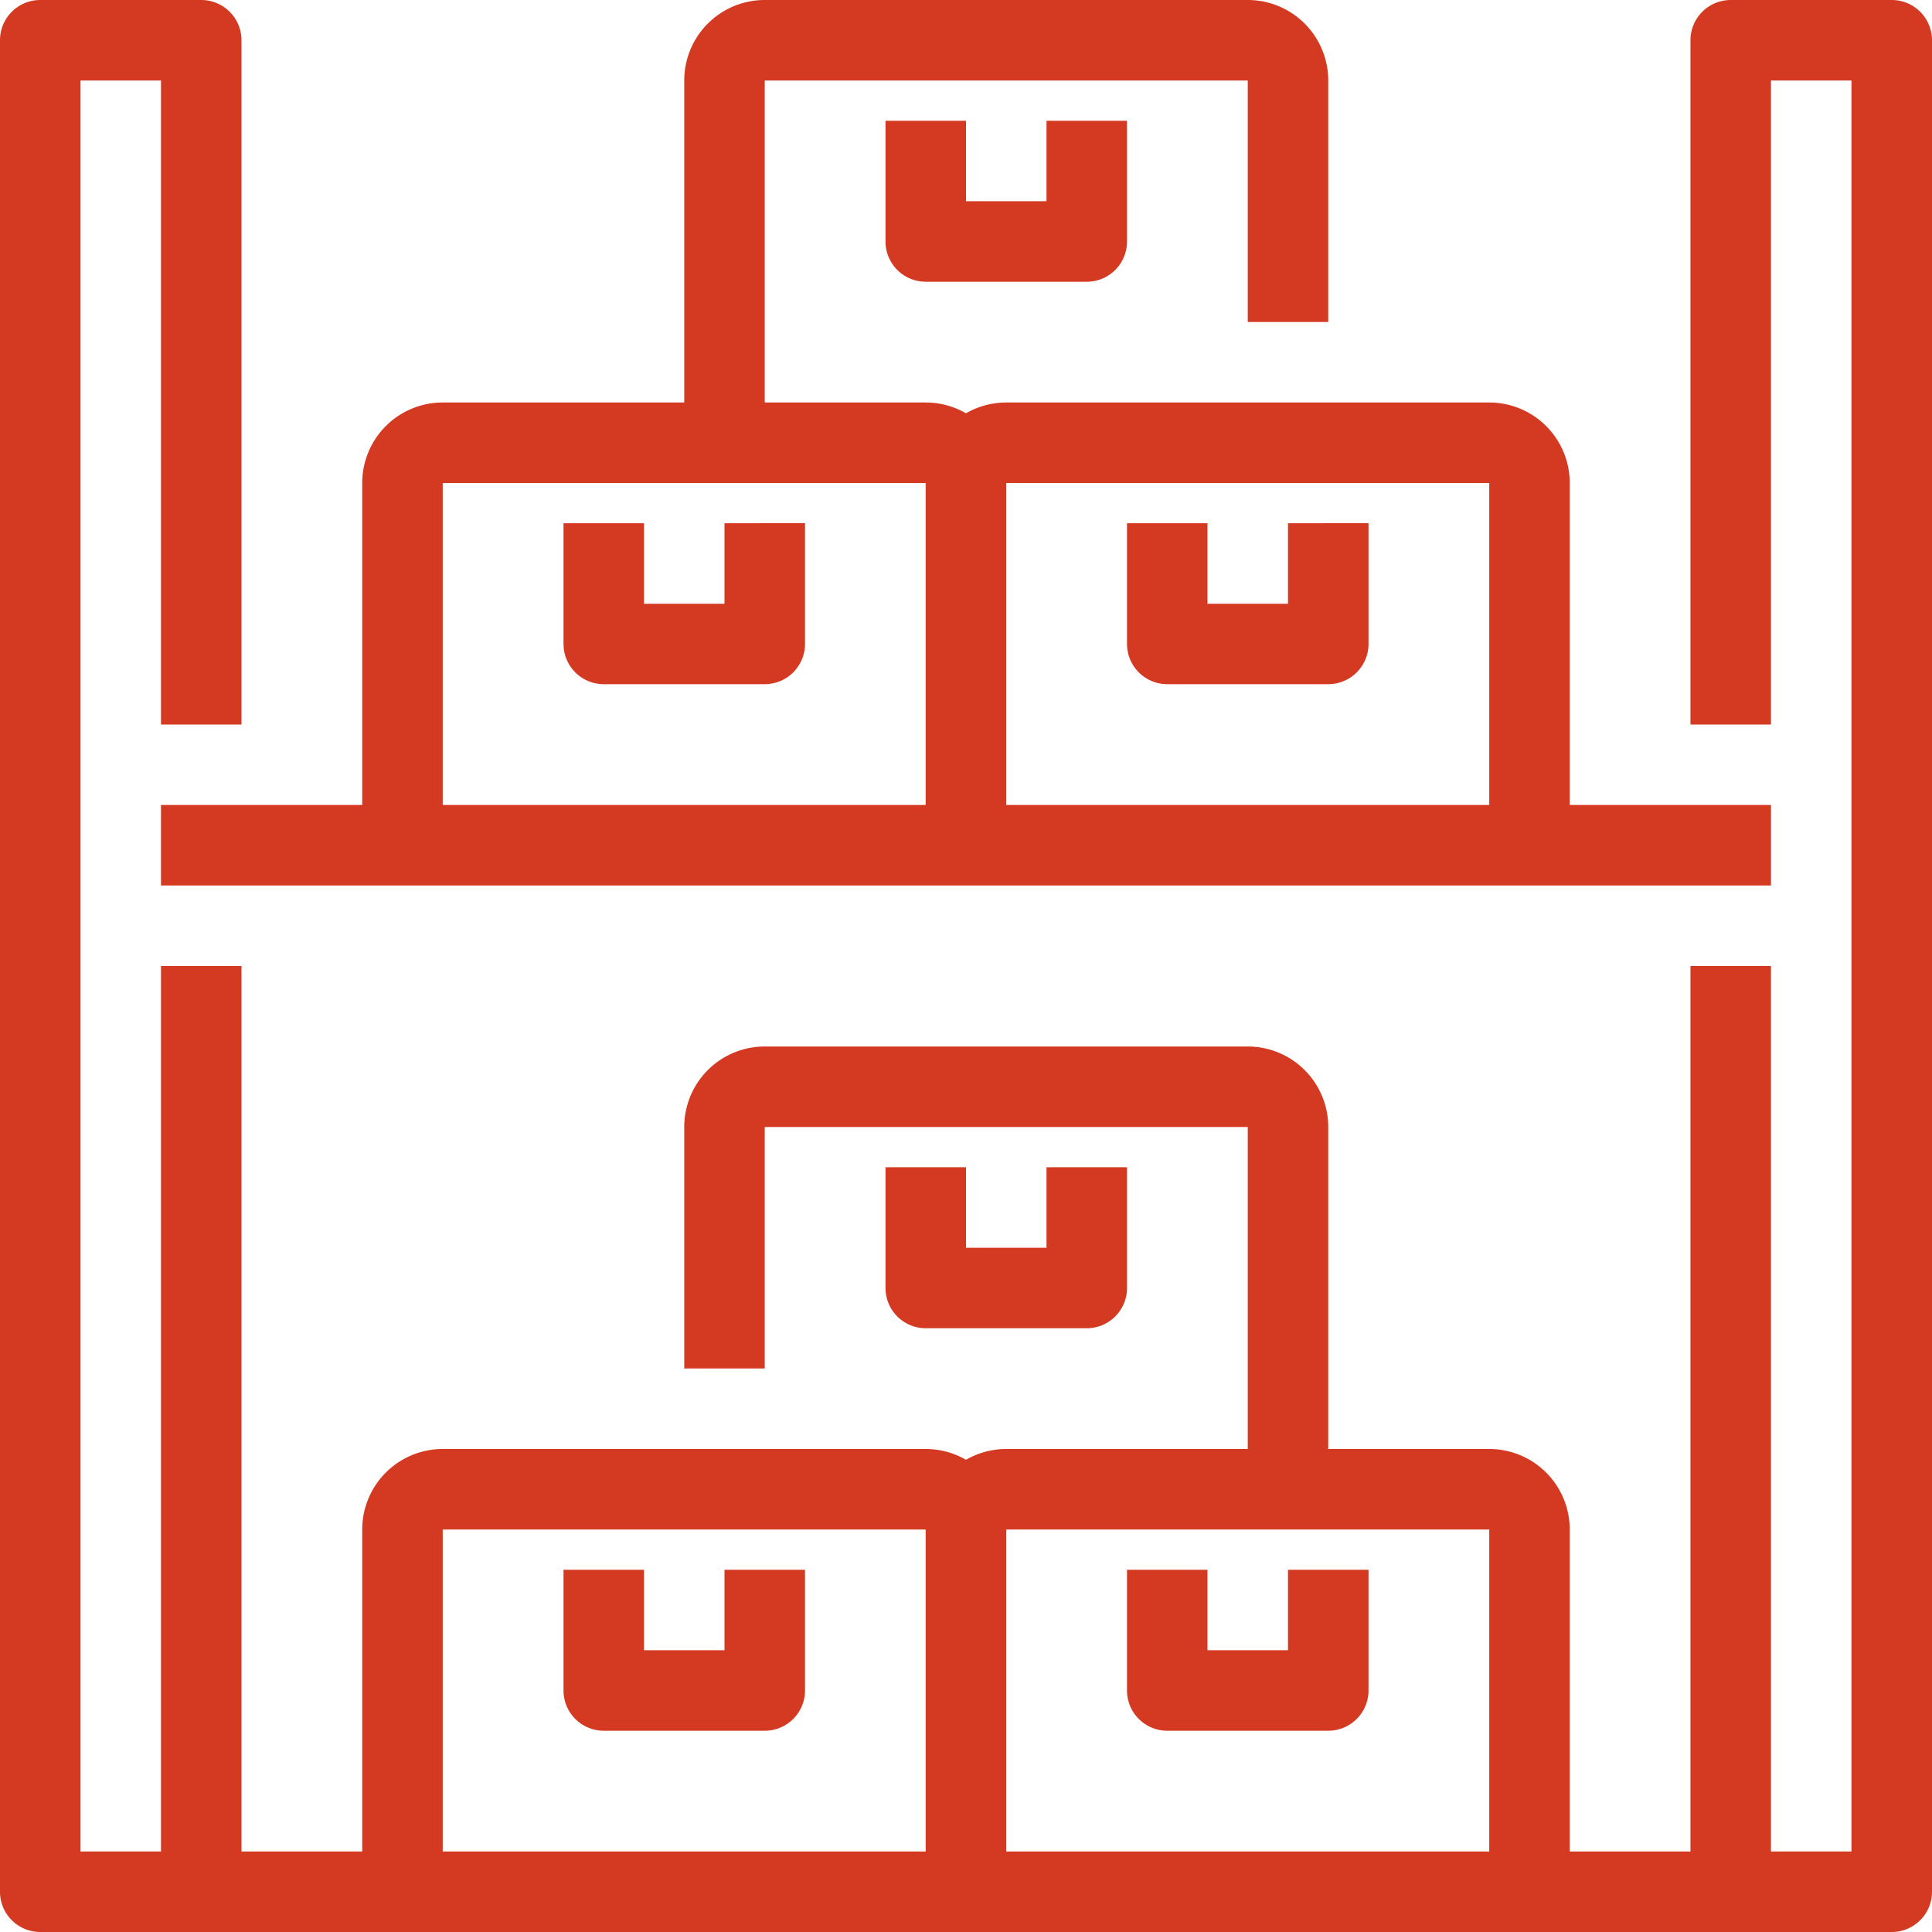
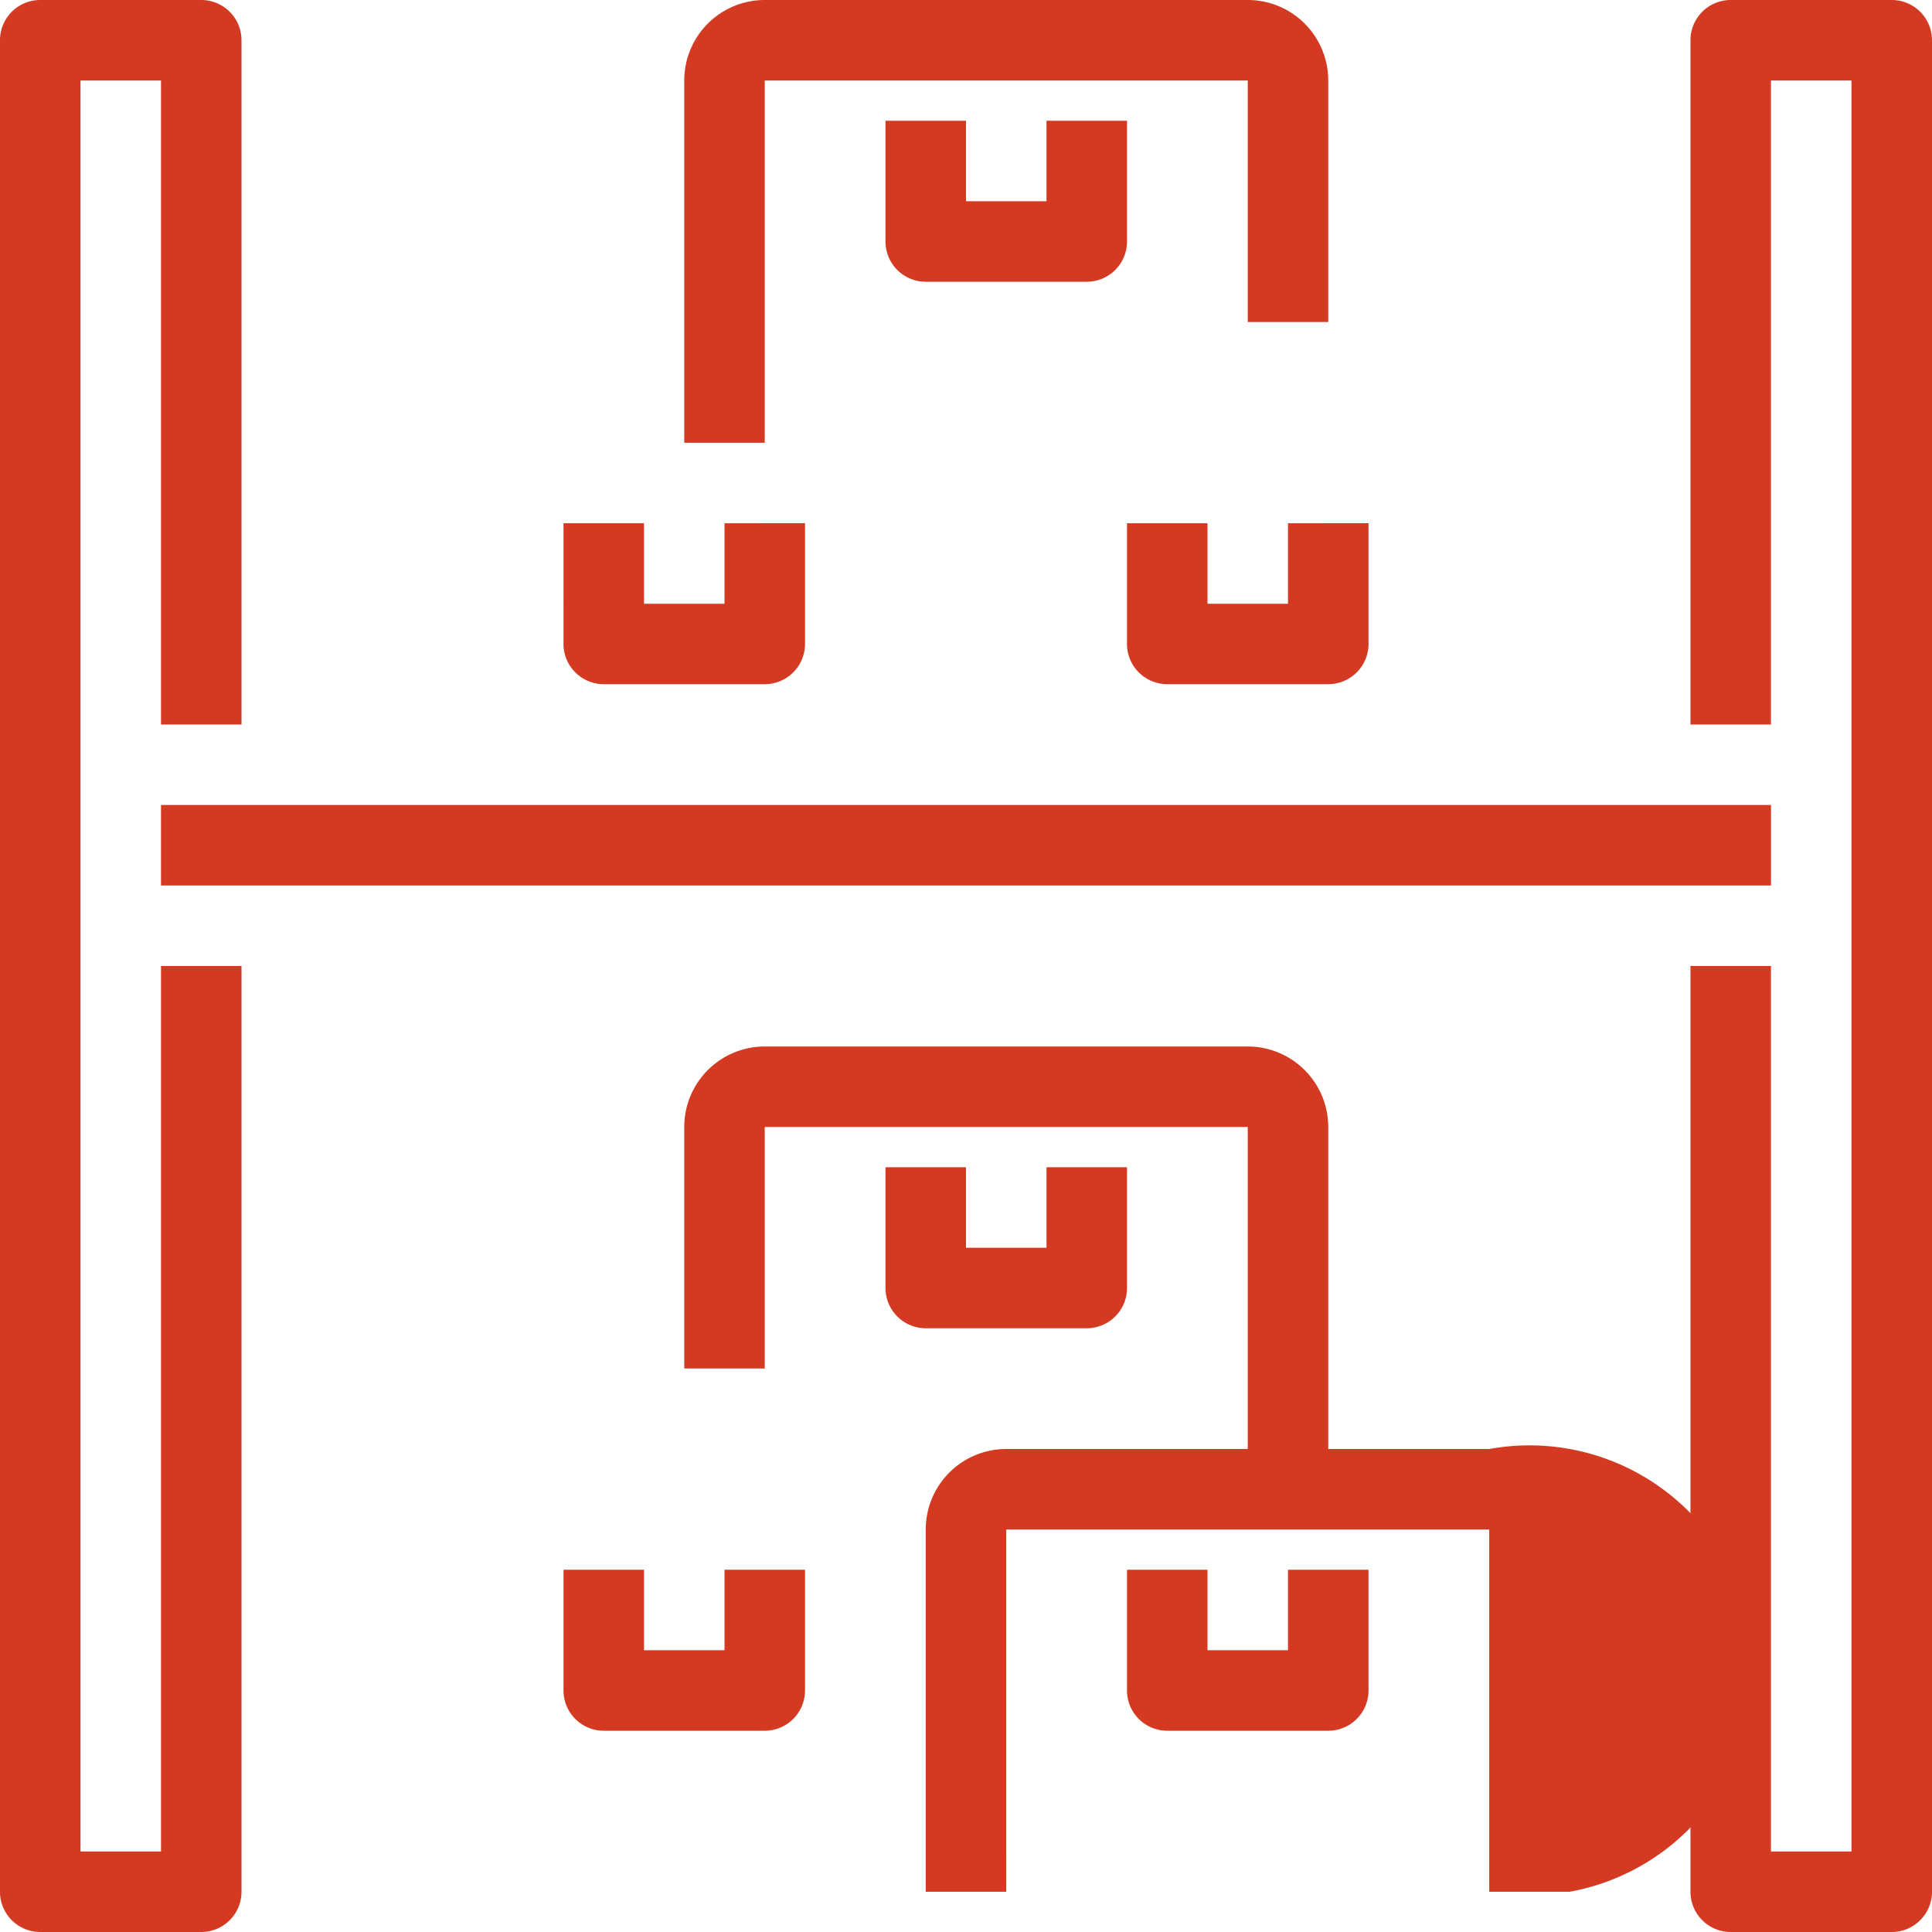
<svg xmlns="http://www.w3.org/2000/svg" width="111" height="111" viewBox="0 0 111 111">
  <defs>
    <style>.a{fill:#d43a22;}</style>
  </defs>
  <g transform="translate(-0.001)">
    <g transform="translate(0.001)">
      <g transform="translate(0)">
        <path class="a" d="M13.876,41.625V2.313A2.313,2.313,0,0,0,11.563,0H2.314A2.313,2.313,0,0,0,0,2.313V108.687A2.313,2.313,0,0,0,2.314,111h9.25a2.313,2.313,0,0,0,2.312-2.313V55.5H9.251v50.875H4.626V4.625H9.251v37Z" transform="translate(-0.001)" />
      </g>
    </g>
    <g transform="translate(97.125)">
      <path class="a" d="M459.563,0h-9.25A2.313,2.313,0,0,0,448,2.313V41.625h4.625v-37h4.625V106.374h-4.625V55.5H448v53.187A2.313,2.313,0,0,0,450.314,111h9.25a2.313,2.313,0,0,0,2.313-2.313V2.313A2.313,2.313,0,0,0,459.563,0Z" transform="translate(-448.001)" />
    </g>
    <g transform="translate(20.813 83.25)">
-       <path class="a" d="M128.376,384h-27.75A4.625,4.625,0,0,0,96,388.625v20.812h4.625V388.625h27.75v20.812H133V388.625A4.625,4.625,0,0,0,128.376,384Z" transform="translate(-96.001 -384)" />
-     </g>
+       </g>
    <g transform="translate(32.376 90.187)">
      <path class="a" d="M158.585,416v4.625H153.96V416h-4.625v6.937a2.313,2.313,0,0,0,2.313,2.313h9.25a2.313,2.313,0,0,0,2.313-2.313V416Z" transform="translate(-149.335 -416)" />
    </g>
    <g transform="translate(39.313 60.125)">
      <path class="a" d="M213.71,277.333H185.96a4.625,4.625,0,0,0-4.625,4.625v13.875h4.625V281.958h27.75V302.77h4.625V281.958A4.625,4.625,0,0,0,213.71,277.333Z" transform="translate(-181.335 -277.333)" />
    </g>
    <g transform="translate(50.876 67.062)">
      <path class="a" d="M243.918,309.333v4.625h-4.625v-4.625h-4.625v6.937a2.313,2.313,0,0,0,2.313,2.313h9.25a2.313,2.313,0,0,0,2.313-2.313v-6.937Z" transform="translate(-234.668 -309.333)" />
    </g>
    <g transform="translate(53.188 83.25)">
-       <path class="a" d="M277.71,384H249.96a4.625,4.625,0,0,0-4.625,4.625v20.812h4.625V388.625h27.75v20.812h4.625V388.625A4.625,4.625,0,0,0,277.71,384Z" transform="translate(-245.335 -384)" />
+       <path class="a" d="M277.71,384H249.96a4.625,4.625,0,0,0-4.625,4.625v20.812h4.625V388.625h27.75v20.812h4.625A4.625,4.625,0,0,0,277.71,384Z" transform="translate(-245.335 -384)" />
    </g>
    <g transform="translate(64.751 90.187)">
      <path class="a" d="M307.918,416v4.625h-4.625V416h-4.625v6.937a2.313,2.313,0,0,0,2.313,2.313h9.25a2.313,2.313,0,0,0,2.313-2.313V416Z" transform="translate(-298.668 -416)" />
    </g>
    <g transform="translate(9.251 106.375)">
-       <rect class="a" width="92.5" height="4.625" />
-     </g>
+       </g>
    <g transform="translate(20.813 23.125)">
-       <path class="a" d="M128.376,106.667h-27.75A4.625,4.625,0,0,0,96,111.292V132.1h4.625V111.292h27.75V132.1H133V111.292A4.625,4.625,0,0,0,128.376,106.667Z" transform="translate(-96.001 -106.667)" />
-     </g>
+       </g>
    <g transform="translate(32.376 30.062)">
      <path class="a" d="M158.585,138.667v4.625H153.96v-4.625h-4.625V145.6a2.313,2.313,0,0,0,2.313,2.313h9.25a2.313,2.313,0,0,0,2.313-2.313v-6.937Z" transform="translate(-149.335 -138.667)" />
    </g>
    <g transform="translate(39.313)">
      <path class="a" d="M213.71,0H185.96a4.625,4.625,0,0,0-4.625,4.625V25.437h4.625V4.625h27.75V18.5h4.625V4.625A4.625,4.625,0,0,0,213.71,0Z" transform="translate(-181.335)" />
    </g>
    <g transform="translate(50.876 6.937)">
      <path class="a" d="M243.918,32v4.625h-4.625V32h-4.625v6.937a2.313,2.313,0,0,0,2.313,2.313h9.25a2.313,2.313,0,0,0,2.313-2.313V32Z" transform="translate(-234.668 -32)" />
    </g>
    <g transform="translate(53.188 23.125)">
-       <path class="a" d="M277.71,106.667H249.96a4.625,4.625,0,0,0-4.625,4.625V132.1h4.625V111.292h27.75V132.1h4.625V111.292A4.625,4.625,0,0,0,277.71,106.667Z" transform="translate(-245.335 -106.667)" />
-     </g>
+       </g>
    <g transform="translate(64.751 30.062)">
      <path class="a" d="M307.918,138.667v4.625h-4.625v-4.625h-4.625V145.6a2.313,2.313,0,0,0,2.313,2.313h9.25a2.313,2.313,0,0,0,2.313-2.313v-6.937Z" transform="translate(-298.668 -138.667)" />
    </g>
    <g transform="translate(9.251 46.249)">
      <rect class="a" width="92.5" height="4.625" />
    </g>
  </g>
</svg>